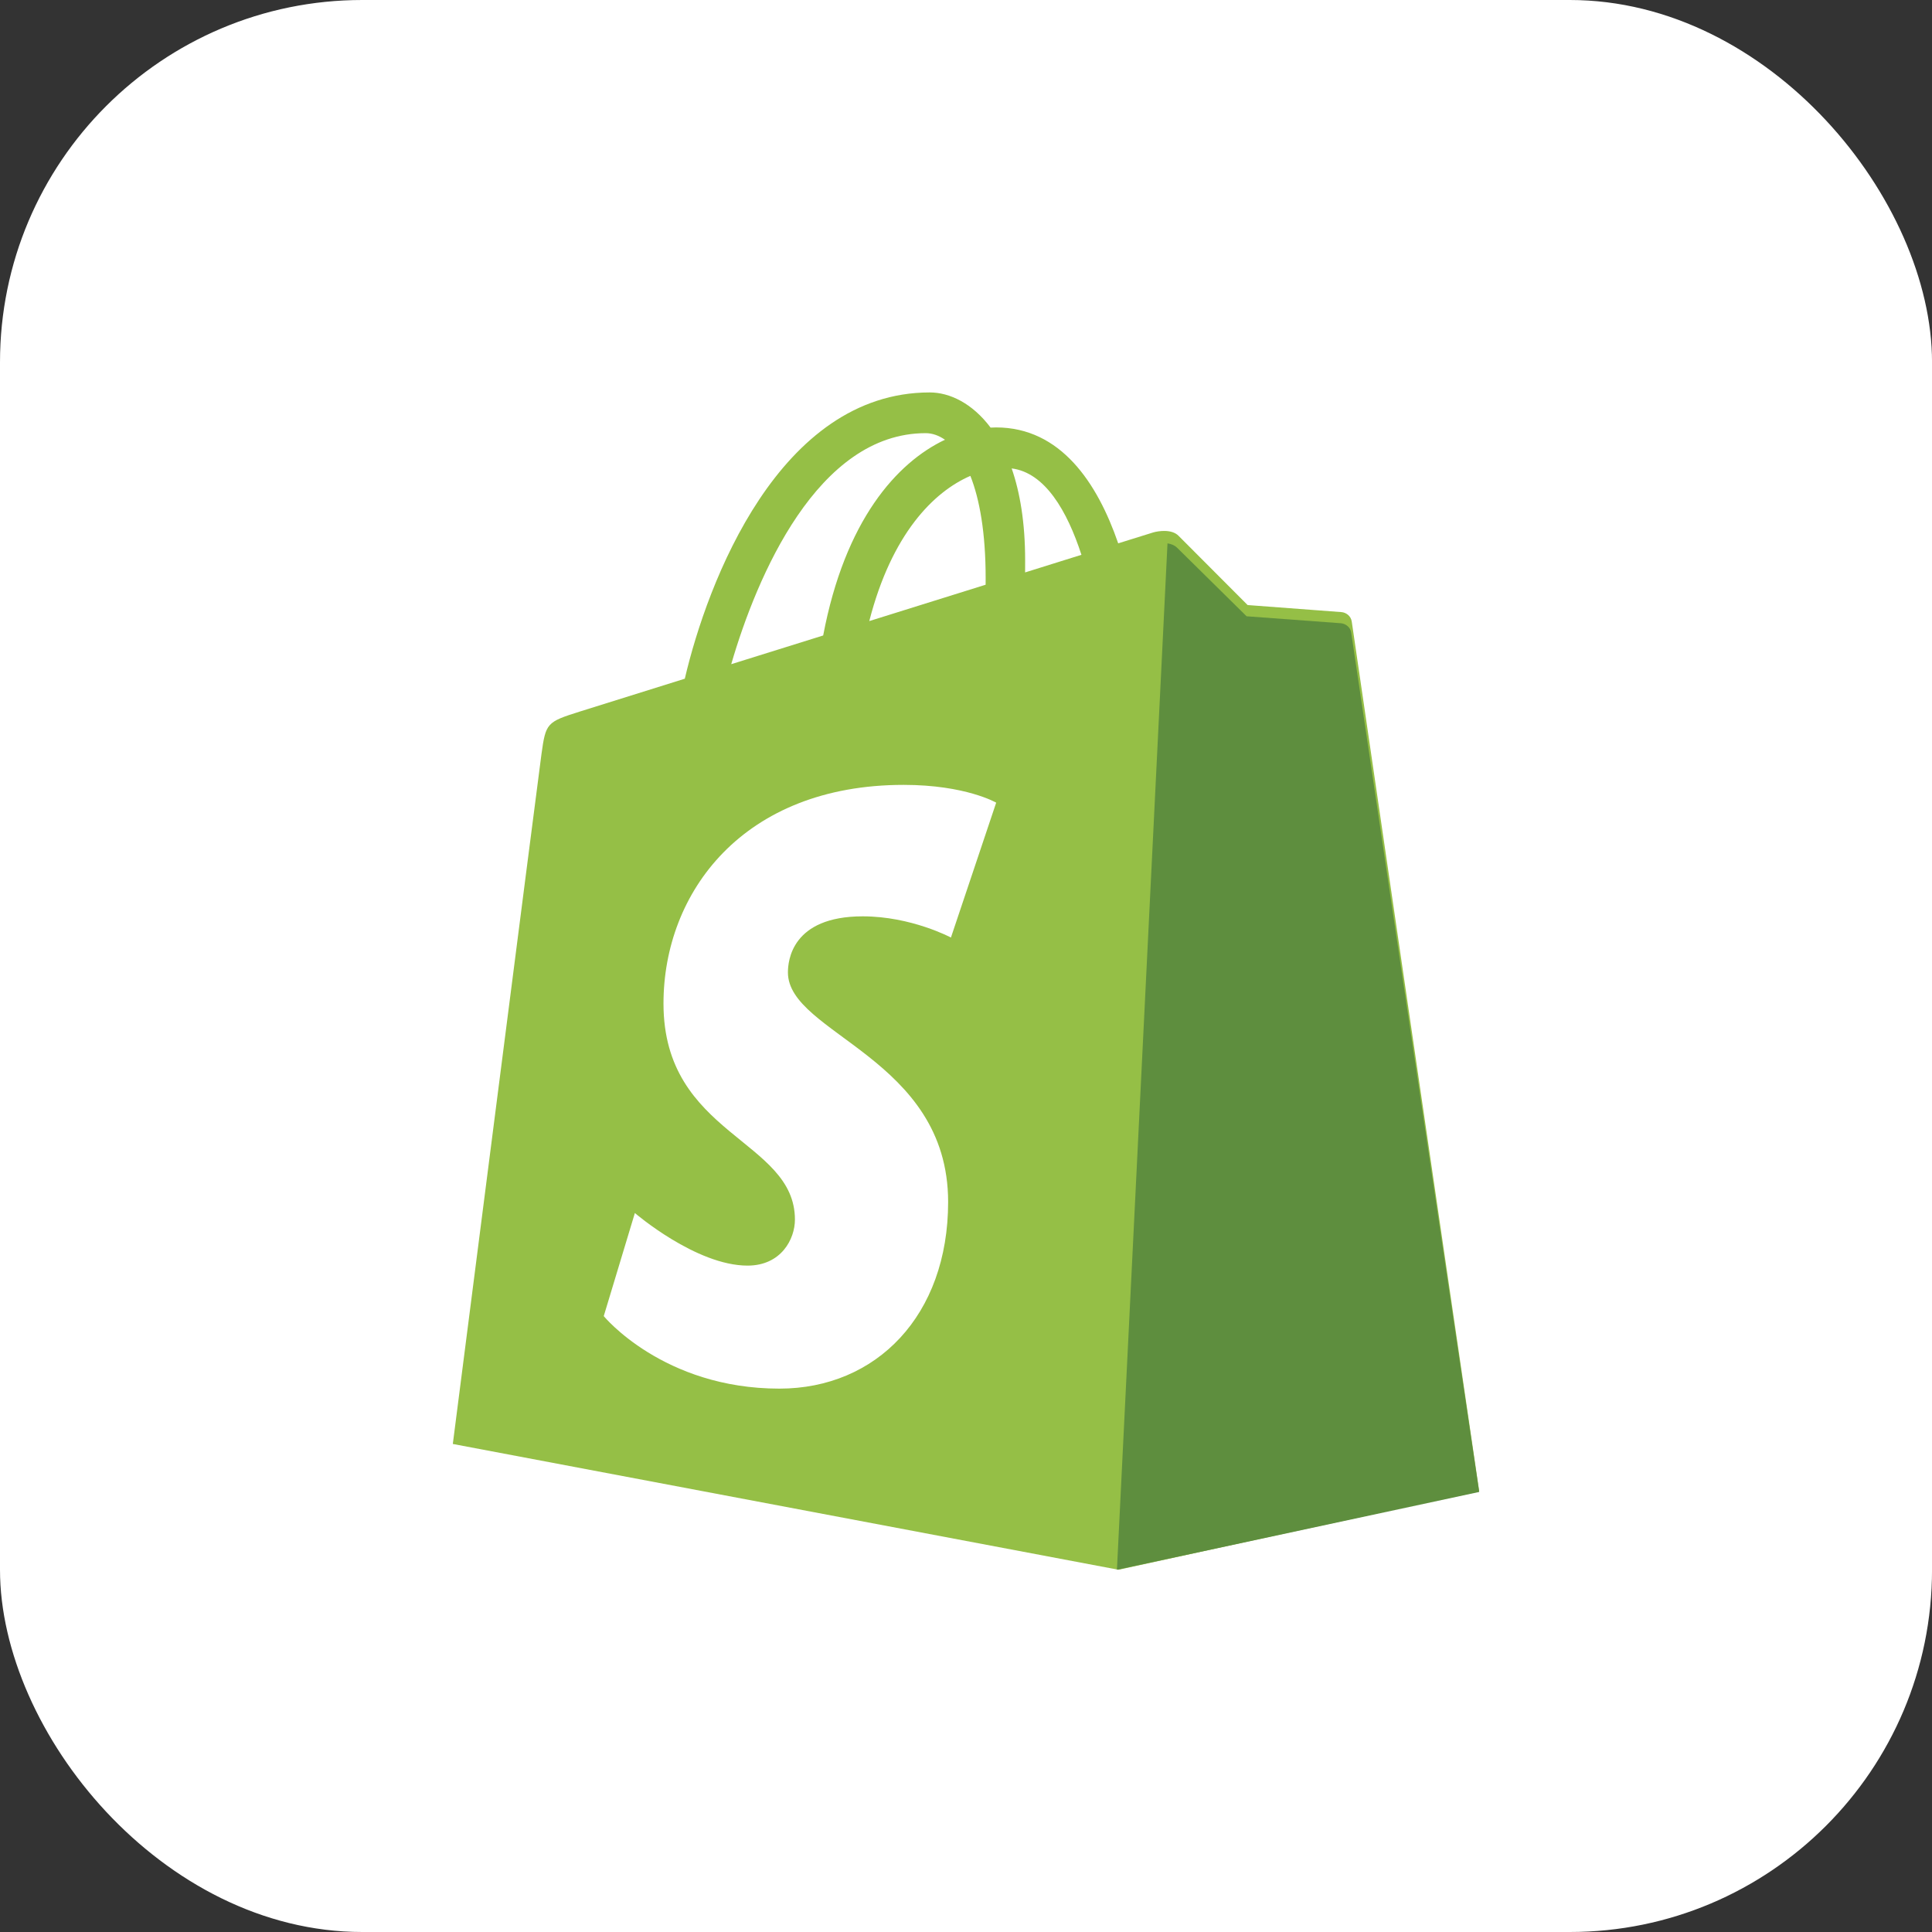
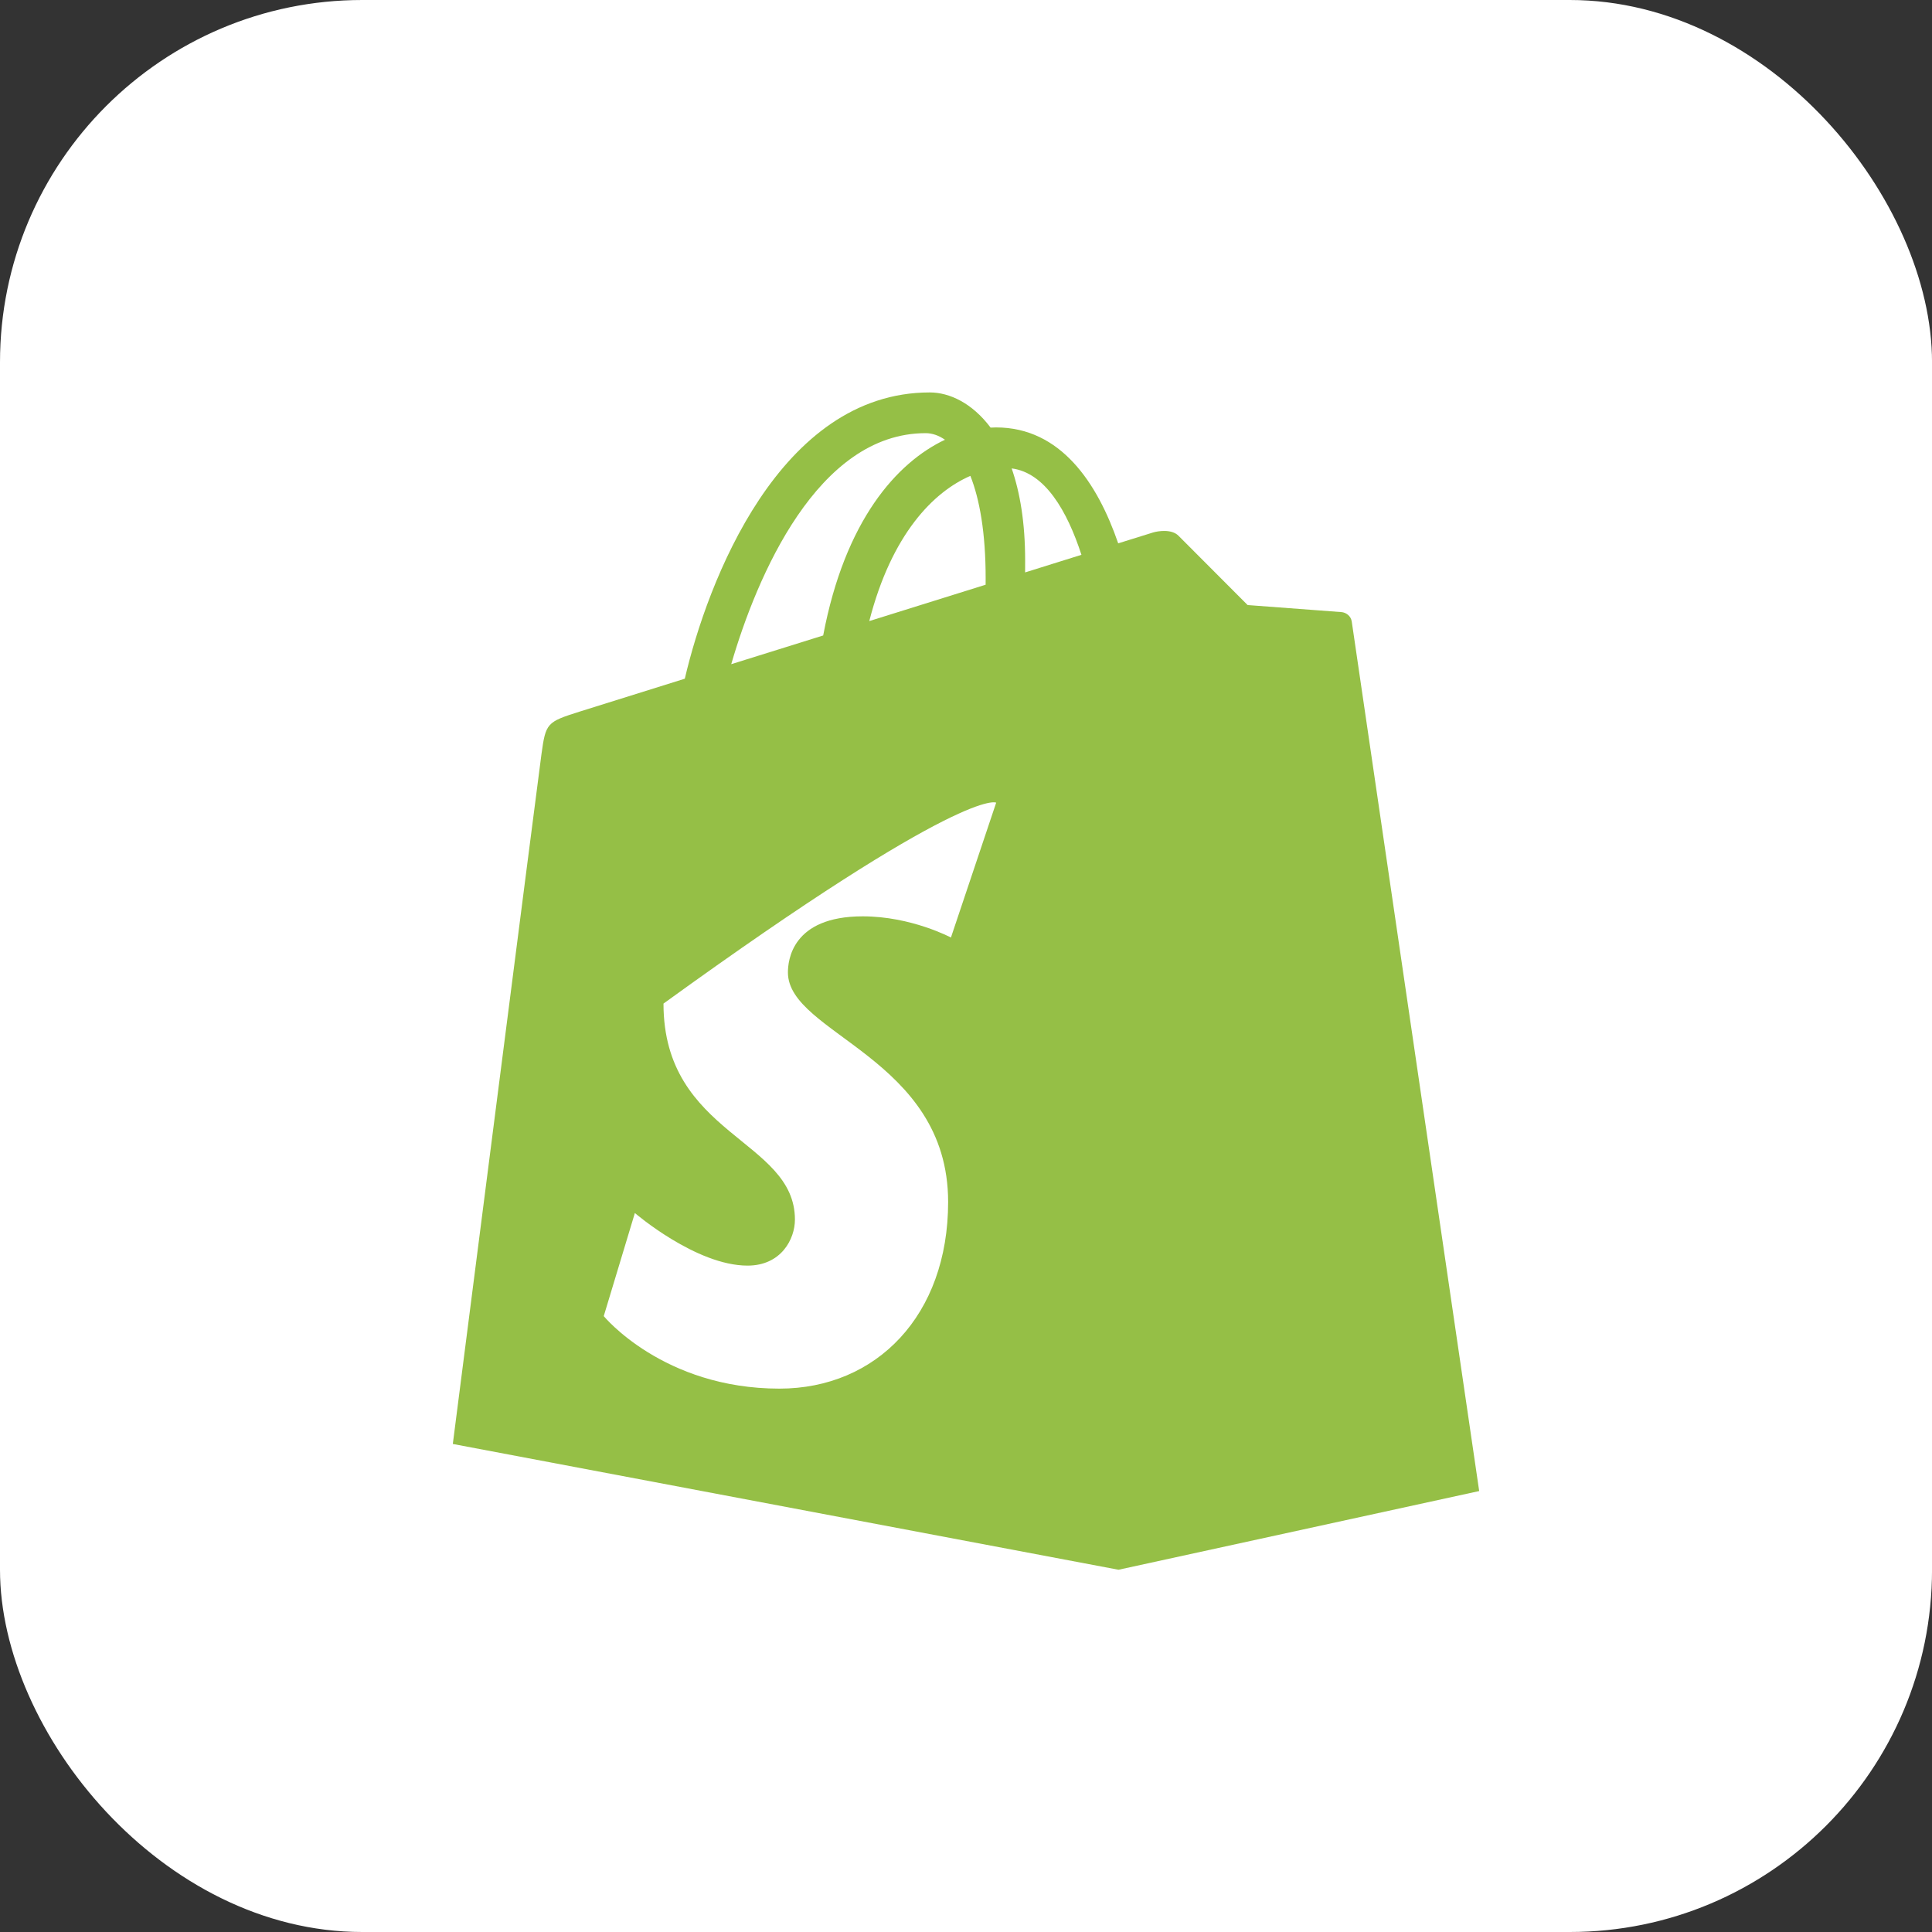
<svg xmlns="http://www.w3.org/2000/svg" width="64" height="64" viewBox="0 0 64 64" fill="none">
  <rect x="0" y="0" width="64" height="64" fill="#333333" stroke="none" />
  <rect width="64.001" height="64" rx="12" fill="white" />
  <path d="M44.779 20.593C44.752 20.397 44.582 20.289 44.441 20.277C44.301 20.265 41.329 20.043 41.329 20.043C41.329 20.043 39.265 17.976 39.039 17.747C38.812 17.519 38.369 17.588 38.197 17.639C38.172 17.647 37.747 17.779 37.042 17.999C36.353 15.998 35.136 14.159 32.996 14.159C32.937 14.159 32.876 14.161 32.815 14.165C32.206 13.353 31.452 13 30.8 13C25.814 13 23.432 19.288 22.685 22.483C20.747 23.088 19.37 23.519 19.195 23.575C18.113 23.917 18.079 23.951 17.937 24.979C17.83 25.758 15 47.833 15 47.833L37.052 52L49 49.393C49 49.393 44.806 20.789 44.779 20.593ZM35.824 18.379L33.958 18.962C33.958 18.829 33.959 18.699 33.959 18.556C33.959 17.312 33.788 16.311 33.513 15.517C34.616 15.657 35.351 16.923 35.824 18.379ZM32.145 15.764C32.452 16.539 32.651 17.651 32.651 19.152C32.651 19.229 32.651 19.299 32.65 19.37C31.436 19.749 30.118 20.161 28.796 20.574C29.538 17.685 30.929 16.29 32.145 15.764ZM30.663 14.349C30.879 14.349 31.096 14.423 31.303 14.567C29.705 15.325 27.992 17.236 27.269 21.051L24.223 22.002C25.07 19.093 27.082 14.349 30.663 14.349Z" fill="#95BF46" />
-   <path d="M44.421 20.646C44.28 20.634 41.295 20.415 41.295 20.415C41.295 20.415 39.222 18.372 38.995 18.146C38.91 18.062 38.795 18.019 38.675 18L37 52L49 49.423C49 49.423 44.787 21.152 44.761 20.959C44.734 20.765 44.563 20.658 44.421 20.646Z" fill="#5E8E3E" />
-   <path d="M33 26.589L31.501 31.057C31.501 31.057 30.188 30.355 28.579 30.355C26.219 30.355 26.101 31.839 26.101 32.213C26.101 34.254 31.408 35.036 31.408 39.817C31.408 43.578 29.028 46 25.82 46C21.969 46 20 43.598 20 43.598L21.031 40.183C21.031 40.183 23.055 41.925 24.763 41.925C25.879 41.925 26.333 41.044 26.333 40.401C26.333 37.738 21.979 37.62 21.979 33.245C21.979 29.563 24.615 26 29.937 26C31.987 26 33 26.589 33 26.589Z" fill="white" />
+   <path d="M33 26.589L31.501 31.057C31.501 31.057 30.188 30.355 28.579 30.355C26.219 30.355 26.101 31.839 26.101 32.213C26.101 34.254 31.408 35.036 31.408 39.817C31.408 43.578 29.028 46 25.82 46C21.969 46 20 43.598 20 43.598L21.031 40.183C21.031 40.183 23.055 41.925 24.763 41.925C25.879 41.925 26.333 41.044 26.333 40.401C26.333 37.738 21.979 37.62 21.979 33.245C31.987 26 33 26.589 33 26.589Z" fill="white" />
</svg>